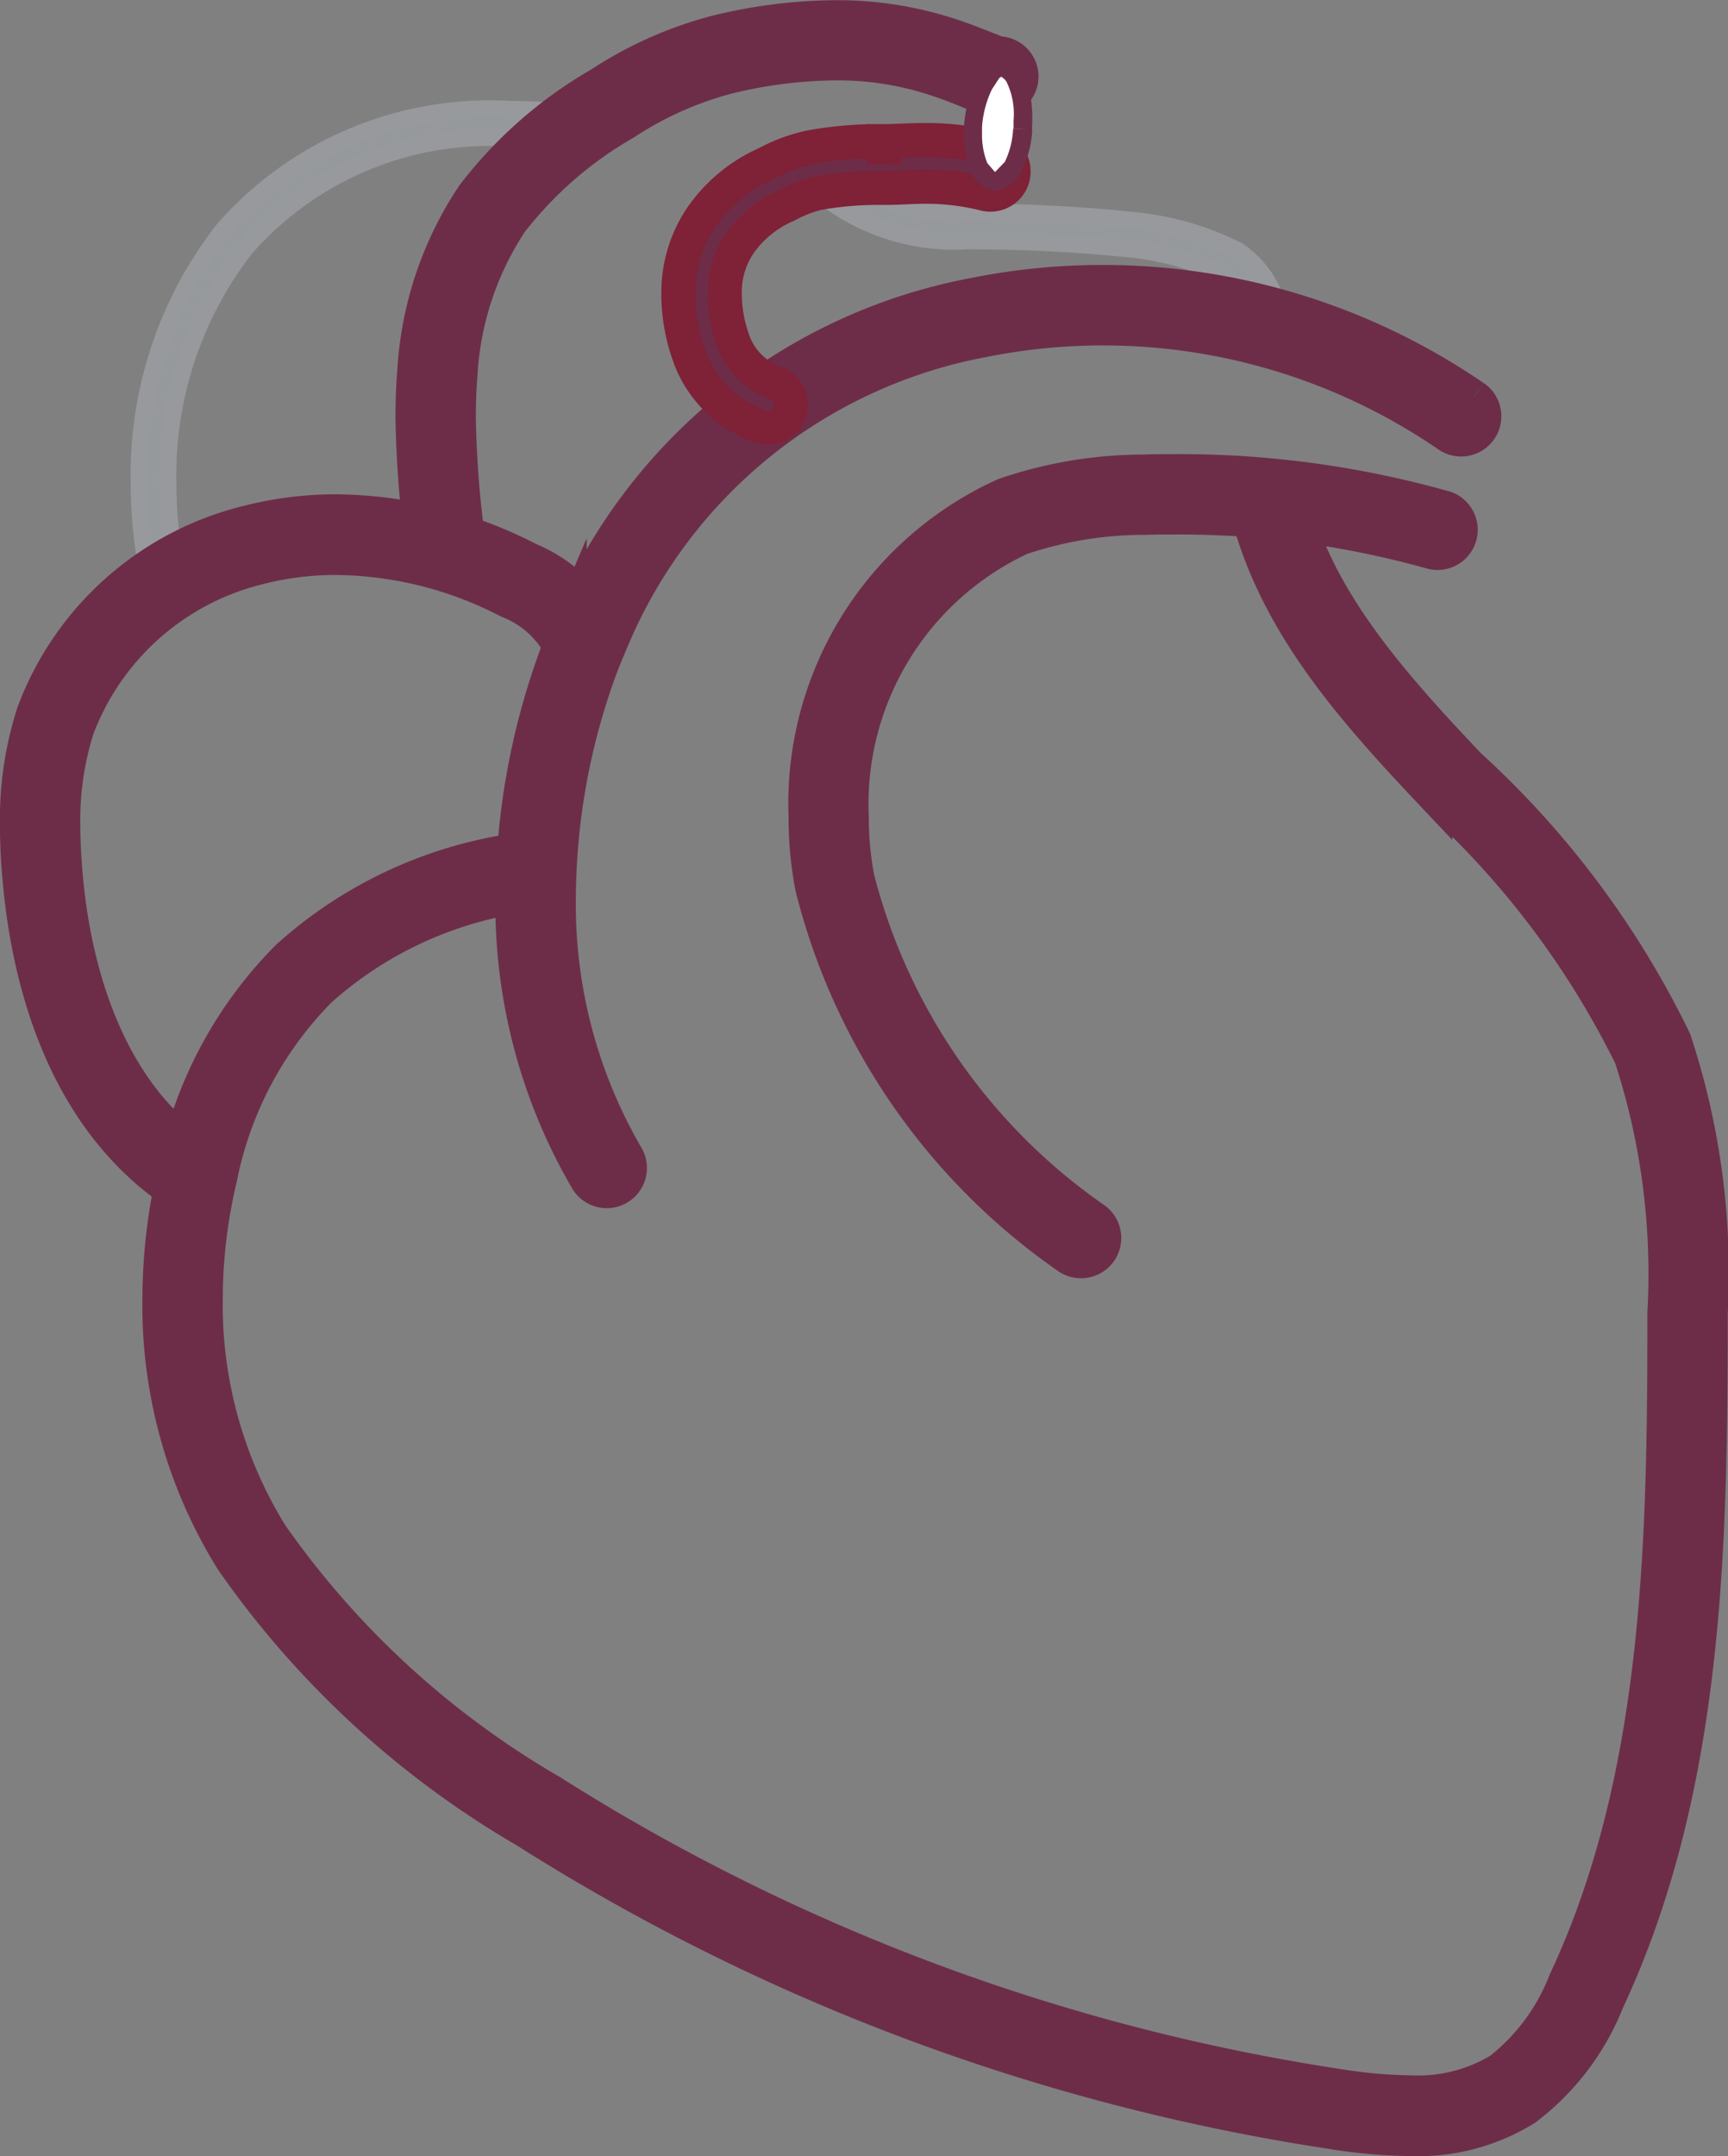
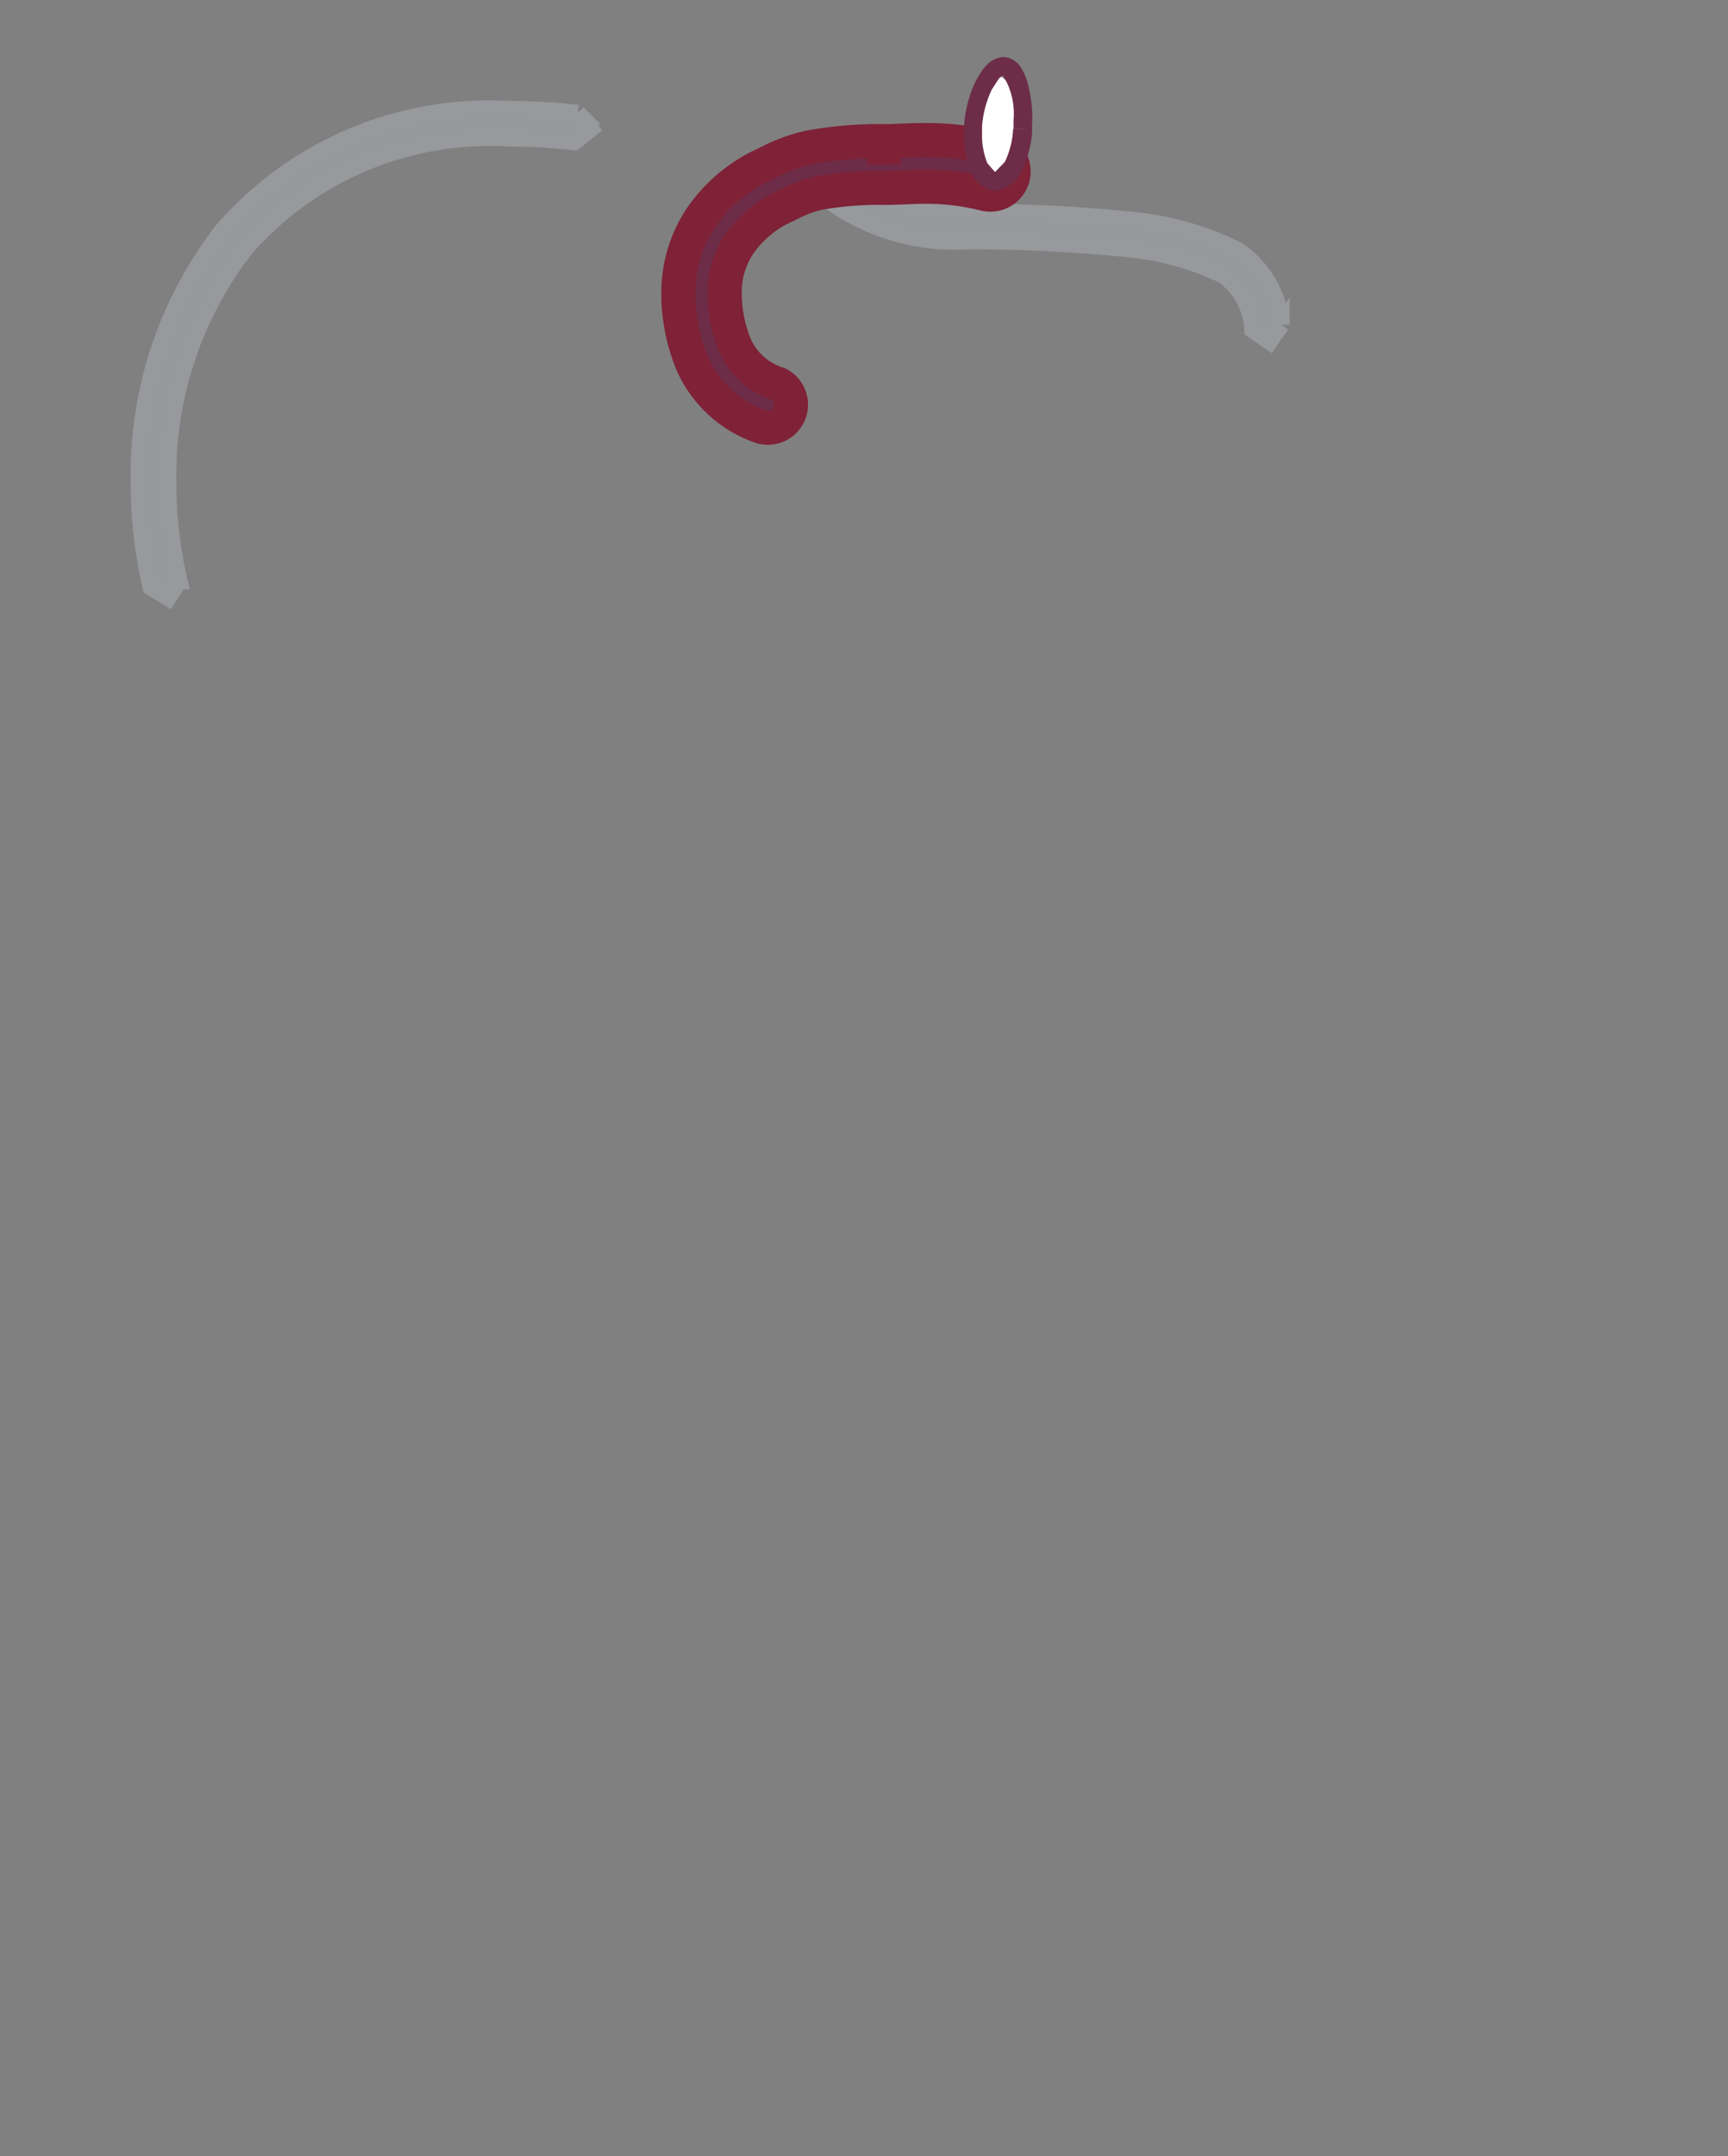
<svg xmlns="http://www.w3.org/2000/svg" width="32.915" height="41.053" viewBox="0 0 32.915 41.053">
  <rect x="0" y="0" width="32.915" height="41.053" fill="#808080" stroke="none" />
  <g id="Group_6075" data-name="Group 6075" transform="translate(-35.179 -71.499)">
    <path id="Path_6258" data-name="Path 6258" d="M50.76,75.156a4.081,4.081,0,0,0,2.841.929,29.841,29.841,0,0,1,3.113.155,5.359,5.359,0,0,1,1.76.494,1.353,1.353,0,0,1,.569,1.045l.318.219.221-.317a1.9,1.9,0,0,0-.818-1.407,5.655,5.655,0,0,0-1.953-.572,28.983,28.983,0,0,0-3.18-.161,3.624,3.624,0,0,1-2.468-.753l-.385-.018Zm-12.172,7.4a8.169,8.169,0,0,1-.211-1.854,7.046,7.046,0,0,1,1.469-4.468,6.186,6.186,0,0,1,5.046-2.106,11.36,11.36,0,0,1,1.23.07l.3-.24-.24-.3a11.464,11.464,0,0,0-1.291-.074,6.731,6.731,0,0,0-5.466,2.3,7.58,7.58,0,0,0-1.594,4.815,8.719,8.719,0,0,0,.225,1.978l.326.2Z" fill="#96999c" stroke="#97999c" stroke-miterlimit="10" stroke-width="0.325" />
-     <path id="Path_6259" data-name="Path 6259" d="M44.109,81.867a19.411,19.411,0,0,1-.191-2.429c0-.269.009-.534.031-.8a5.855,5.855,0,0,1,.959-2.908,7.386,7.386,0,0,1,2.167-1.886h0a6.671,6.671,0,0,1,1.933-.871,8.886,8.886,0,0,1,2.081-.268,5.914,5.914,0,0,1,1.957.313c.237.077.431.158.6.227a1.943,1.943,0,0,0,.513.15.44.44,0,1,0,.072-.878l-.009,0c-.1-.016-.482-.2-1-.365a6.909,6.909,0,0,0-2.136-.324,9.741,9.741,0,0,0-2.289.293,7.522,7.522,0,0,0-2.192.981h0a8.174,8.174,0,0,0-2.417,2.125,6.722,6.722,0,0,0-1.117,3.344c-.024.29-.034.58-.034.871a20.459,20.459,0,0,0,.2,2.541.442.442,0,1,0,.876-.112M63.255,79.06a12.5,12.5,0,0,0-9.528-1.947,10.448,10.448,0,0,0-7.711,6.256l.412.158-.4-.188A13.537,13.537,0,0,0,44.941,88.6a10.387,10.387,0,0,0,1.417,5.363.44.44,0,1,0,.757-.45A9.522,9.522,0,0,1,45.823,88.6a12.852,12.852,0,0,1,.5-3.488c.127-.44.254-.795.348-1.037l.111-.274.039-.087.014-.032A9.571,9.571,0,0,1,53.9,77.979a11.615,11.615,0,0,1,8.869,1.815.441.441,0,0,0,.489-.734m-.573,2.105a18.591,18.591,0,0,0-5.124-.694c-.2,0-.394,0-.591.008a8.2,8.2,0,0,0-2.656.444,6.449,6.449,0,0,0-3.789,6.141,7,7,0,0,0,.124,1.325A12.176,12.176,0,0,0,55.5,95.421a.441.441,0,0,0,.54-.7,11.321,11.321,0,0,1-4.529-6.5,6.186,6.186,0,0,1-.108-1.159,5.59,5.59,0,0,1,3.22-5.318,7.352,7.352,0,0,1,2.371-.386c.187-.006.376-.007.564-.007a17.815,17.815,0,0,1,4.883.659.44.44,0,1,0,.241-.847M45.315,87.649a8.24,8.24,0,0,0-4.648,2.069,7.9,7.9,0,0,0-2.151,4.011,10.96,10.96,0,0,0-.3,2.516,9.181,9.181,0,0,0,1.389,4.965,17.6,17.6,0,0,0,5.6,5.157,39.811,39.811,0,0,0,15.319,5.724,9.949,9.949,0,0,0,1.517.136,3.874,3.874,0,0,0,2.2-.582,4.779,4.779,0,0,0,1.551-2.039c1.881-4.025,1.966-8.562,1.972-12.882V96.5a14.089,14.089,0,0,0-.693-5.193,17.262,17.262,0,0,0-3.912-5.236c-1.5-1.581-2.875-3.139-3.359-5.017a.441.441,0,0,0-.854.221c.565,2.159,2.071,3.812,3.572,5.4a16.577,16.577,0,0,1,3.731,4.951,13.308,13.308,0,0,1,.634,4.872l0,.22c0,4.313-.107,8.717-1.888,12.509a3.964,3.964,0,0,1-1.242,1.681,3.021,3.021,0,0,1-1.711.432,9.427,9.427,0,0,1-1.384-.125,38.933,38.933,0,0,1-14.979-5.6,16.776,16.776,0,0,1-5.332-4.887,8.317,8.317,0,0,1-1.25-4.491,10,10,0,0,1,.275-2.311,7.022,7.022,0,0,1,1.9-3.578,7.372,7.372,0,0,1,4.168-1.836.44.44,0,1,0-.13-.871M46.723,83.6a2.719,2.719,0,0,0-1.457-1.442,8.158,8.158,0,0,0-3.679-.922,6.791,6.791,0,0,0-1.709.216h0a5.828,5.828,0,0,0-4.061,3.626,6.618,6.618,0,0,0-.314,2.127c0,.319.015.635.042.945.179,2.195.923,4.571,2.817,5.945a.441.441,0,1,0,.516-.716c-1.575-1.123-2.291-3.236-2.455-5.3-.024-.292-.039-.583-.039-.872a5.736,5.736,0,0,1,.269-1.845A4.953,4.953,0,0,1,40.1,82.308a5.879,5.879,0,0,1,1.485-.186,7.248,7.248,0,0,1,3.277.823,1.9,1.9,0,0,1,1.023.937.441.441,0,1,0,.836-.279" fill="#6d2d48" stroke="#6d2d48" stroke-miterlimit="10" stroke-width="0.65" />
    <path id="Path_6260" data-name="Path 6260" d="M54.148,74.329a5.513,5.513,0,0,0-1.343-.163c-.313,0-.565.021-.753.021h-.039l.006.441,0-.441h-.077a7.165,7.165,0,0,0-1.353.121h0a3.193,3.193,0,0,0-.818.307h0a2.952,2.952,0,0,0-1.258,1.059,2.565,2.565,0,0,0-.412,1.4v.061a3.5,3.5,0,0,0,.246,1.241,2.219,2.219,0,0,0,1.332,1.249A.44.44,0,0,0,50,78.809a1.328,1.328,0,0,1-.826-.743,2.66,2.66,0,0,1-.19-.926V77.1a1.645,1.645,0,0,1,.284-.967,2.126,2.126,0,0,1,.9-.726h0a2.461,2.461,0,0,1,.592-.231h0a6.481,6.481,0,0,1,1.187-.1h.107c.246,0,.482-.022.753-.022a4.592,4.592,0,0,1,1.132.138.441.441,0,0,0,.211-.857" fill="#6d2d48" stroke="#7f2137" stroke-miterlimit="10" stroke-width="0.65" />
    <path id="Path_6261" data-name="Path 6261" d="M54.652,73.888c.051.56-.116,1.036-.377,1.062s-.513-.414-.567-.976.116-1.036.377-1.062.516.427.567.976" fill="#fff" />
    <path id="Path_6262" data-name="Path 6262" d="M54.652,73.96l-.175-.01a1.629,1.629,0,0,1-.158.632l-.189.195h-.008l0,.176.011-.176-.148-.173a1.439,1.439,0,0,1-.1-.569l0-.123a1.963,1.963,0,0,1,.187-.71l.141-.217.071-.048V72.87l-.008.067h.008V72.87l-.008.067h.009a1.386,1.386,0,0,1,.2.855l0,.157.175.01.176.01.006-.177a2.573,2.573,0,0,0-.1-.753c-.072-.209-.17-.422-.43-.454l-.01.175.016-.175h-.026c-.27.019-.4.228-.528.459a2.291,2.291,0,0,0-.221.847l-.005.144a1.788,1.788,0,0,0,.132.714.567.567,0,0,0,.449.379h.022a.61.61,0,0,0,.5-.383,1.937,1.937,0,0,0,.2-.776Z" fill="#6d2d48" />
  </g>
</svg>